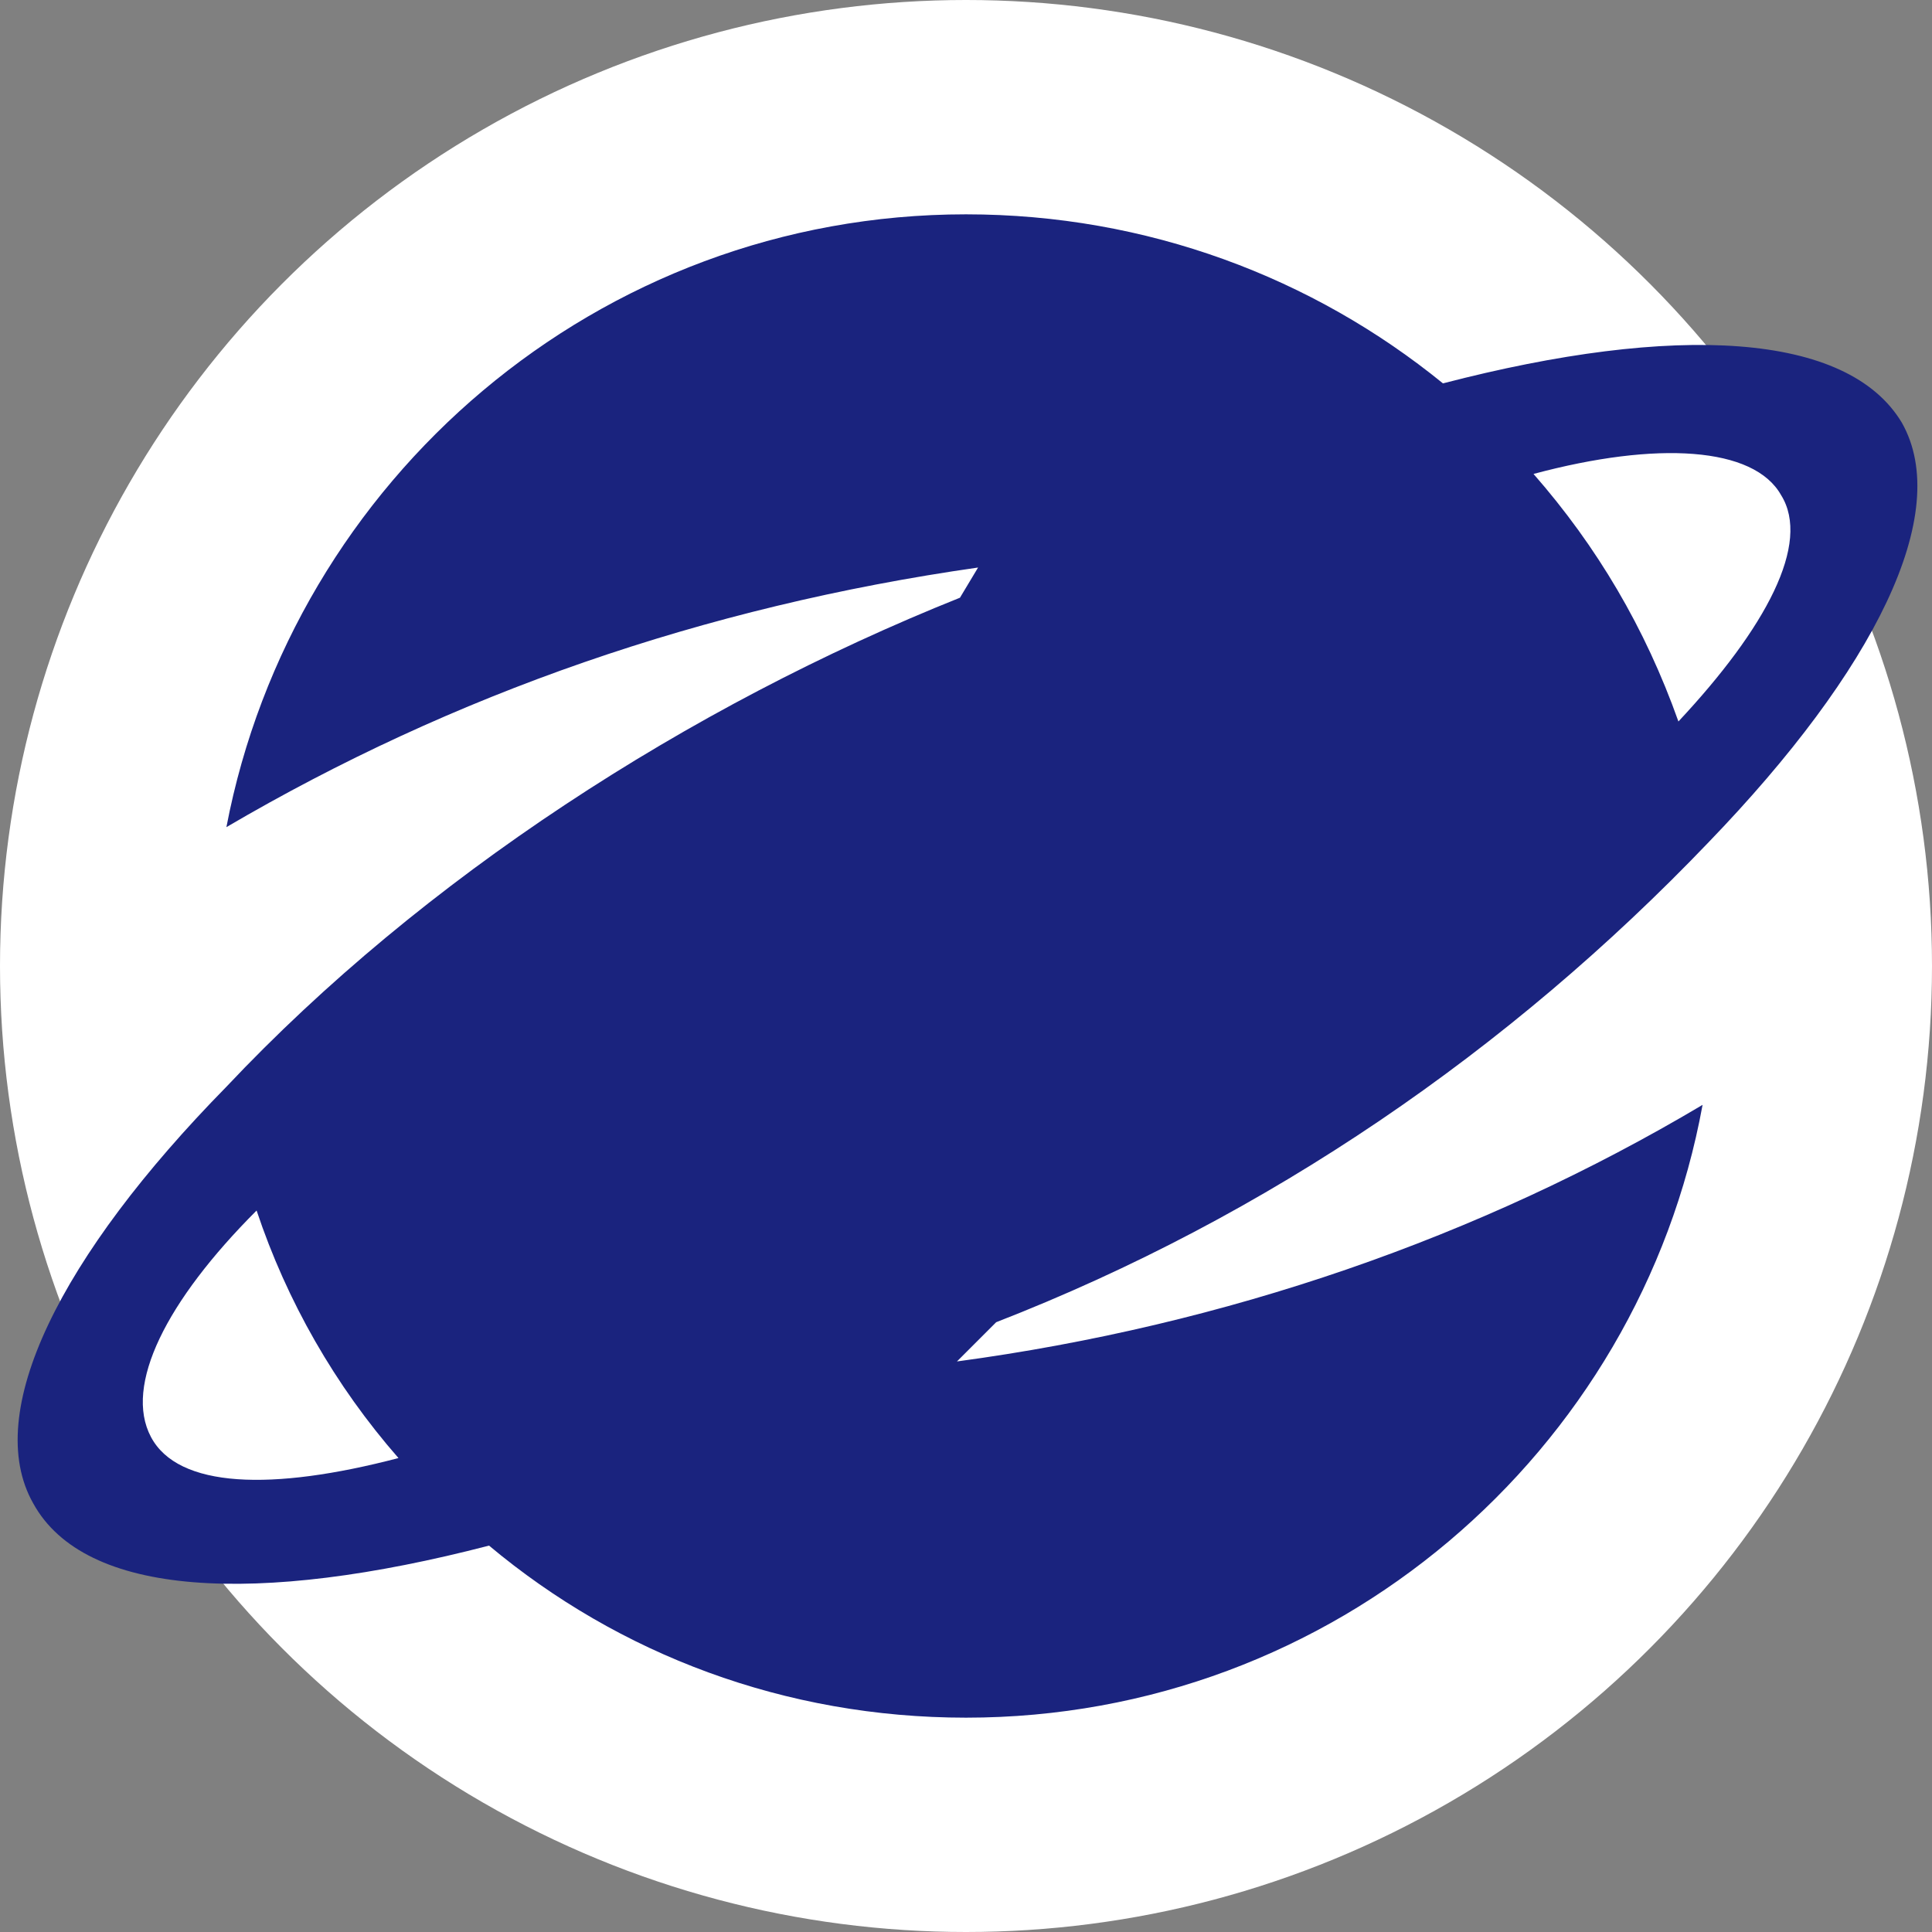
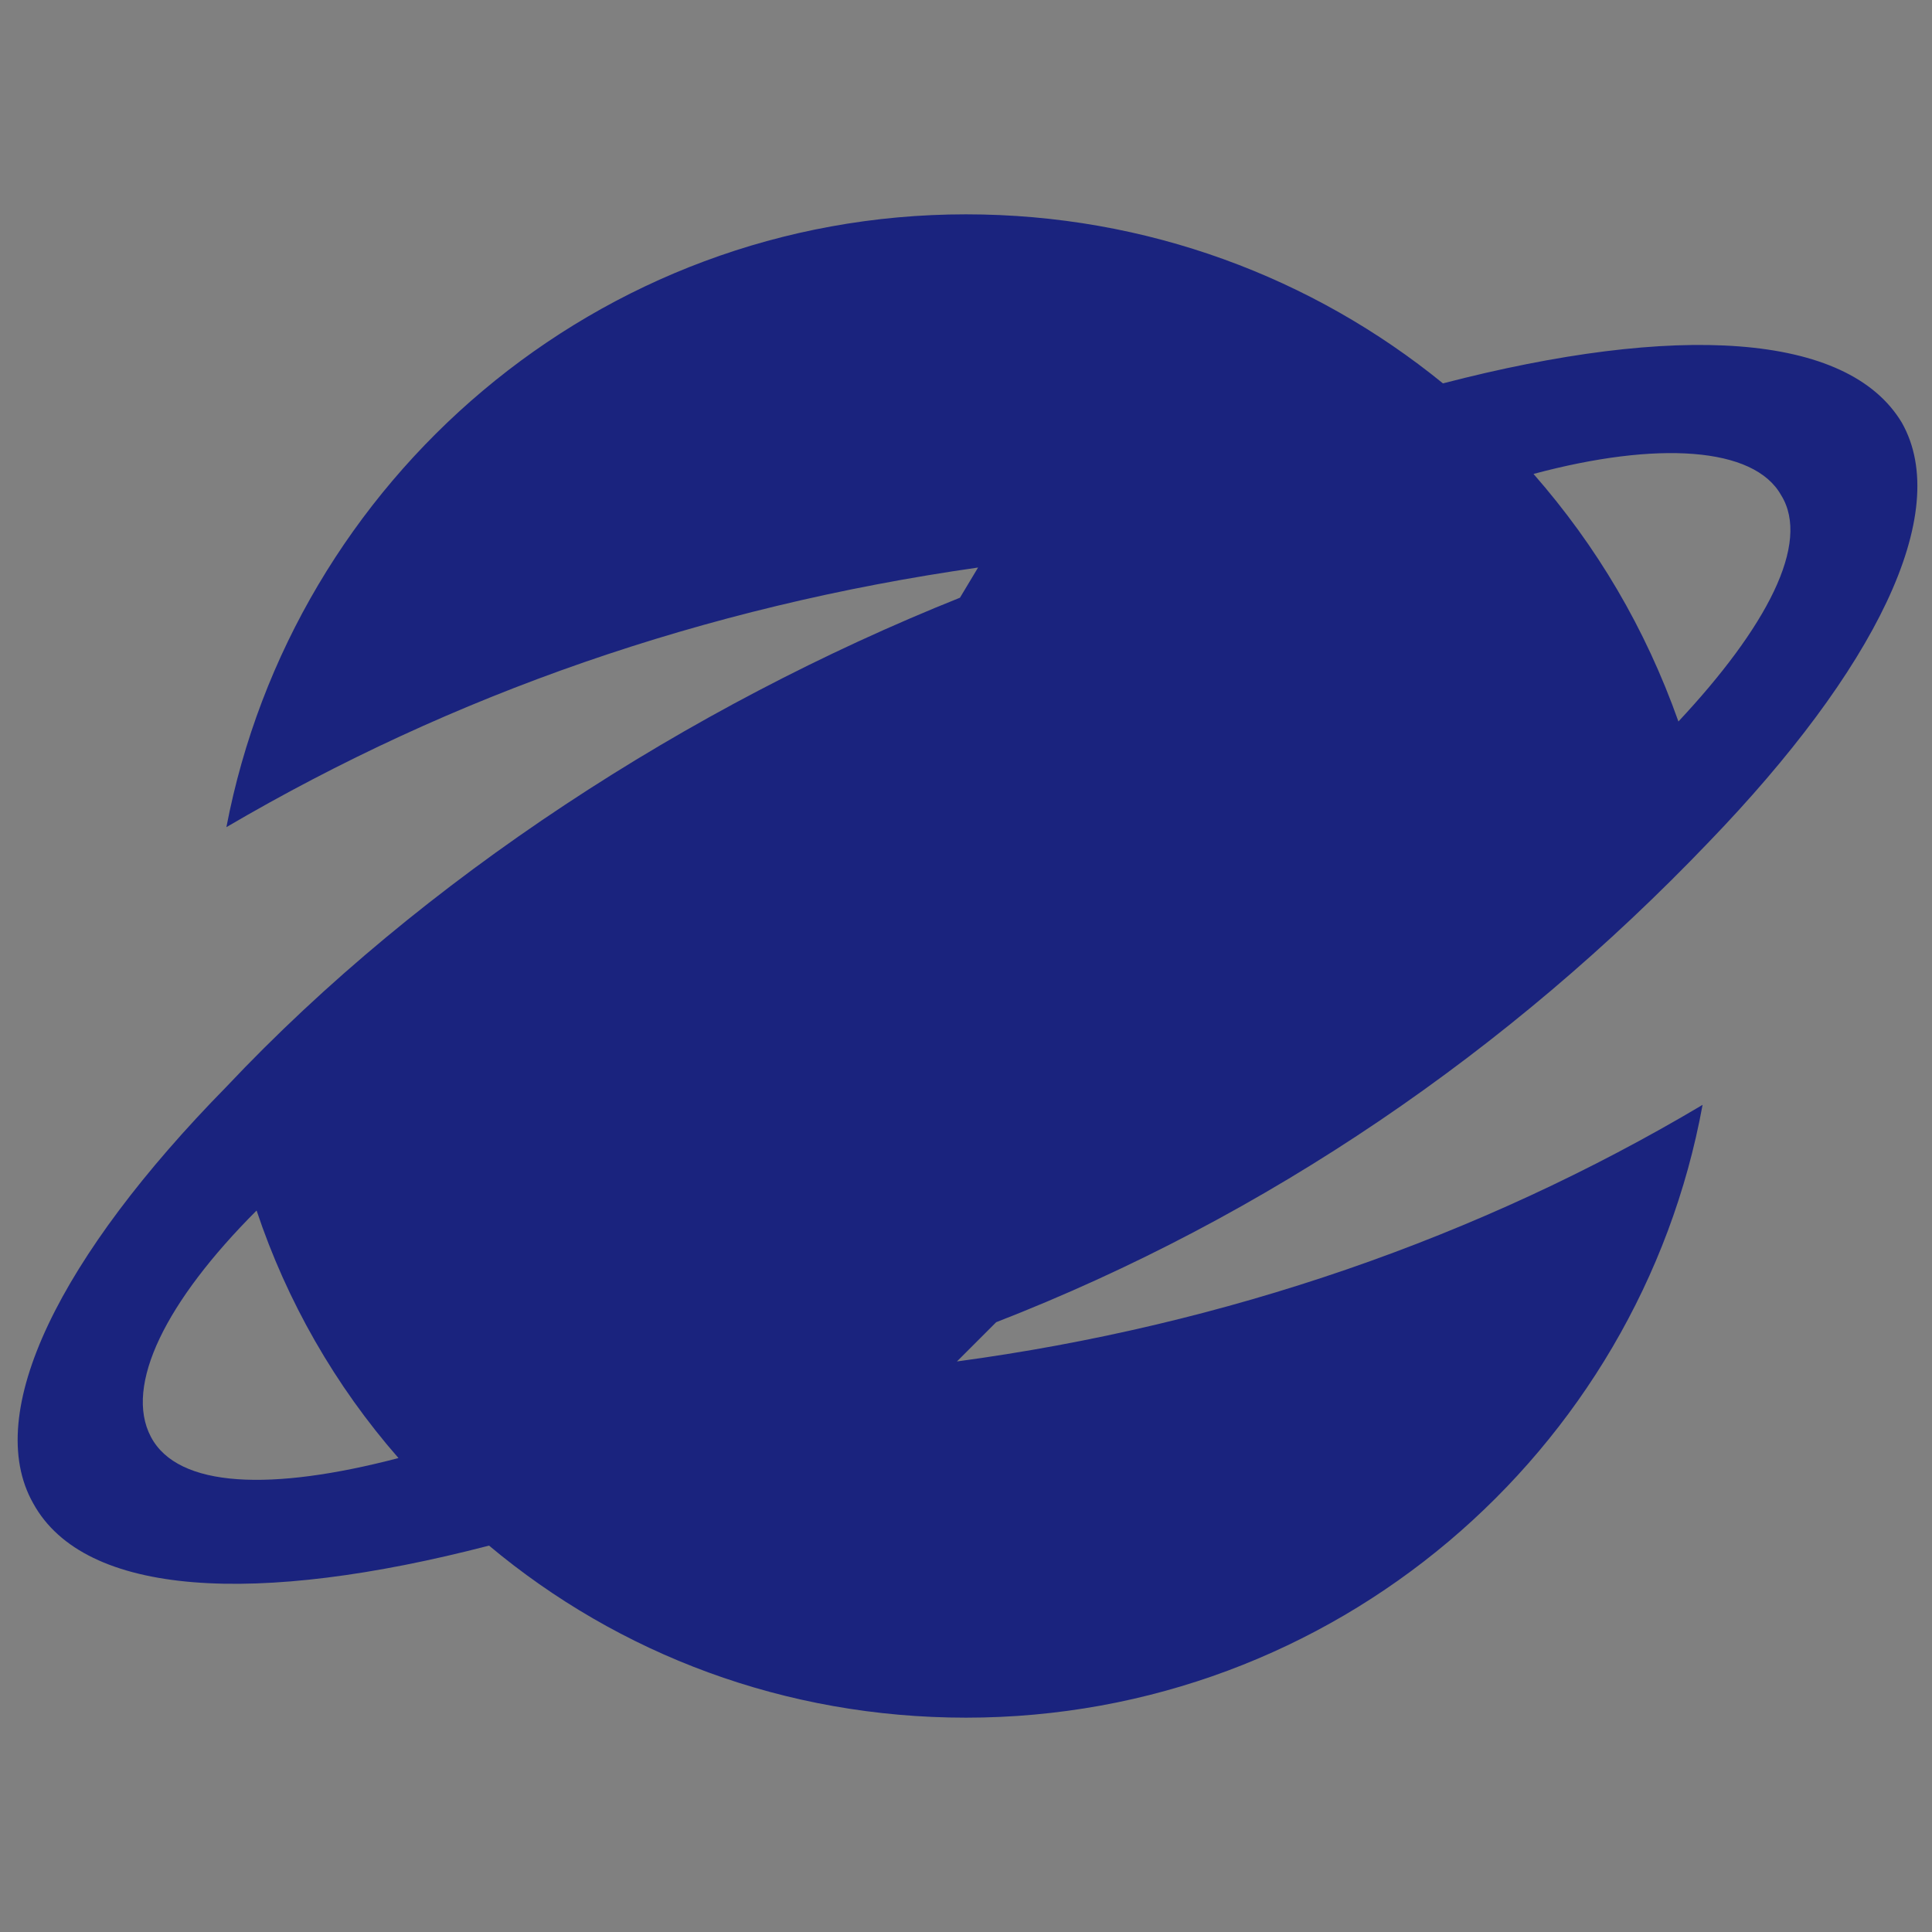
<svg xmlns="http://www.w3.org/2000/svg" version="1.0" id="Layer_1" x="0px" y="0px" viewBox="0 0 64 64" style="enable-background:new 0 0 64 64;" xml:space="preserve">
  <rect x="0" y="0" width="64" height="64" fill="#808080" stroke="none" />
  <style type="text/css">
	.st0{fill:#FFFFFF;}
	.st1{fill:#1A237E;}
</style>
  <g id="XMLID_2_">
-     <circle id="XMLID_1_" class="st0" cx="32" cy="32" r="32" />
    <path id="XMLID_53_" class="st1" d="M16.2,51.2c-7.7,2-13.4,1.7-15.1-1.4c-1.7-3,0.9-8.2,6.4-13.8c6.5-6.9,15.3-12.6,24.3-16.2   l0.6-1C23.3,20.1,15,23,7.5,27.4C9.7,15.9,19.8,7.1,32,7.1c6,0,11.5,2.1,15.8,5.6c7.7-2,13.4-1.7,15.2,1.3c1.7,3-0.9,8.2-6.4,13.9   C50,34.8,42,40.3,33,43.8l-1.3,1.3c8.9-1.2,17.3-4.1,24.7-8.5C54.3,48.1,44.2,56.9,32,56.9C26,56.9,20.5,54.8,16.2,51.2z    M13.2,48.3c-2.1-2.4-3.7-5.2-4.7-8.2l0,0c-3,3-4.4,5.8-3.5,7.5C5.9,49.3,9,49.4,13.2,48.3L13.2,48.3z M59,16.4   c-0.9-1.6-4.1-1.8-8.2-0.7l0,0c2.1,2.4,3.7,5.1,4.8,8.2C58.5,20.8,60,18,59,16.4z" />
  </g>
</svg>